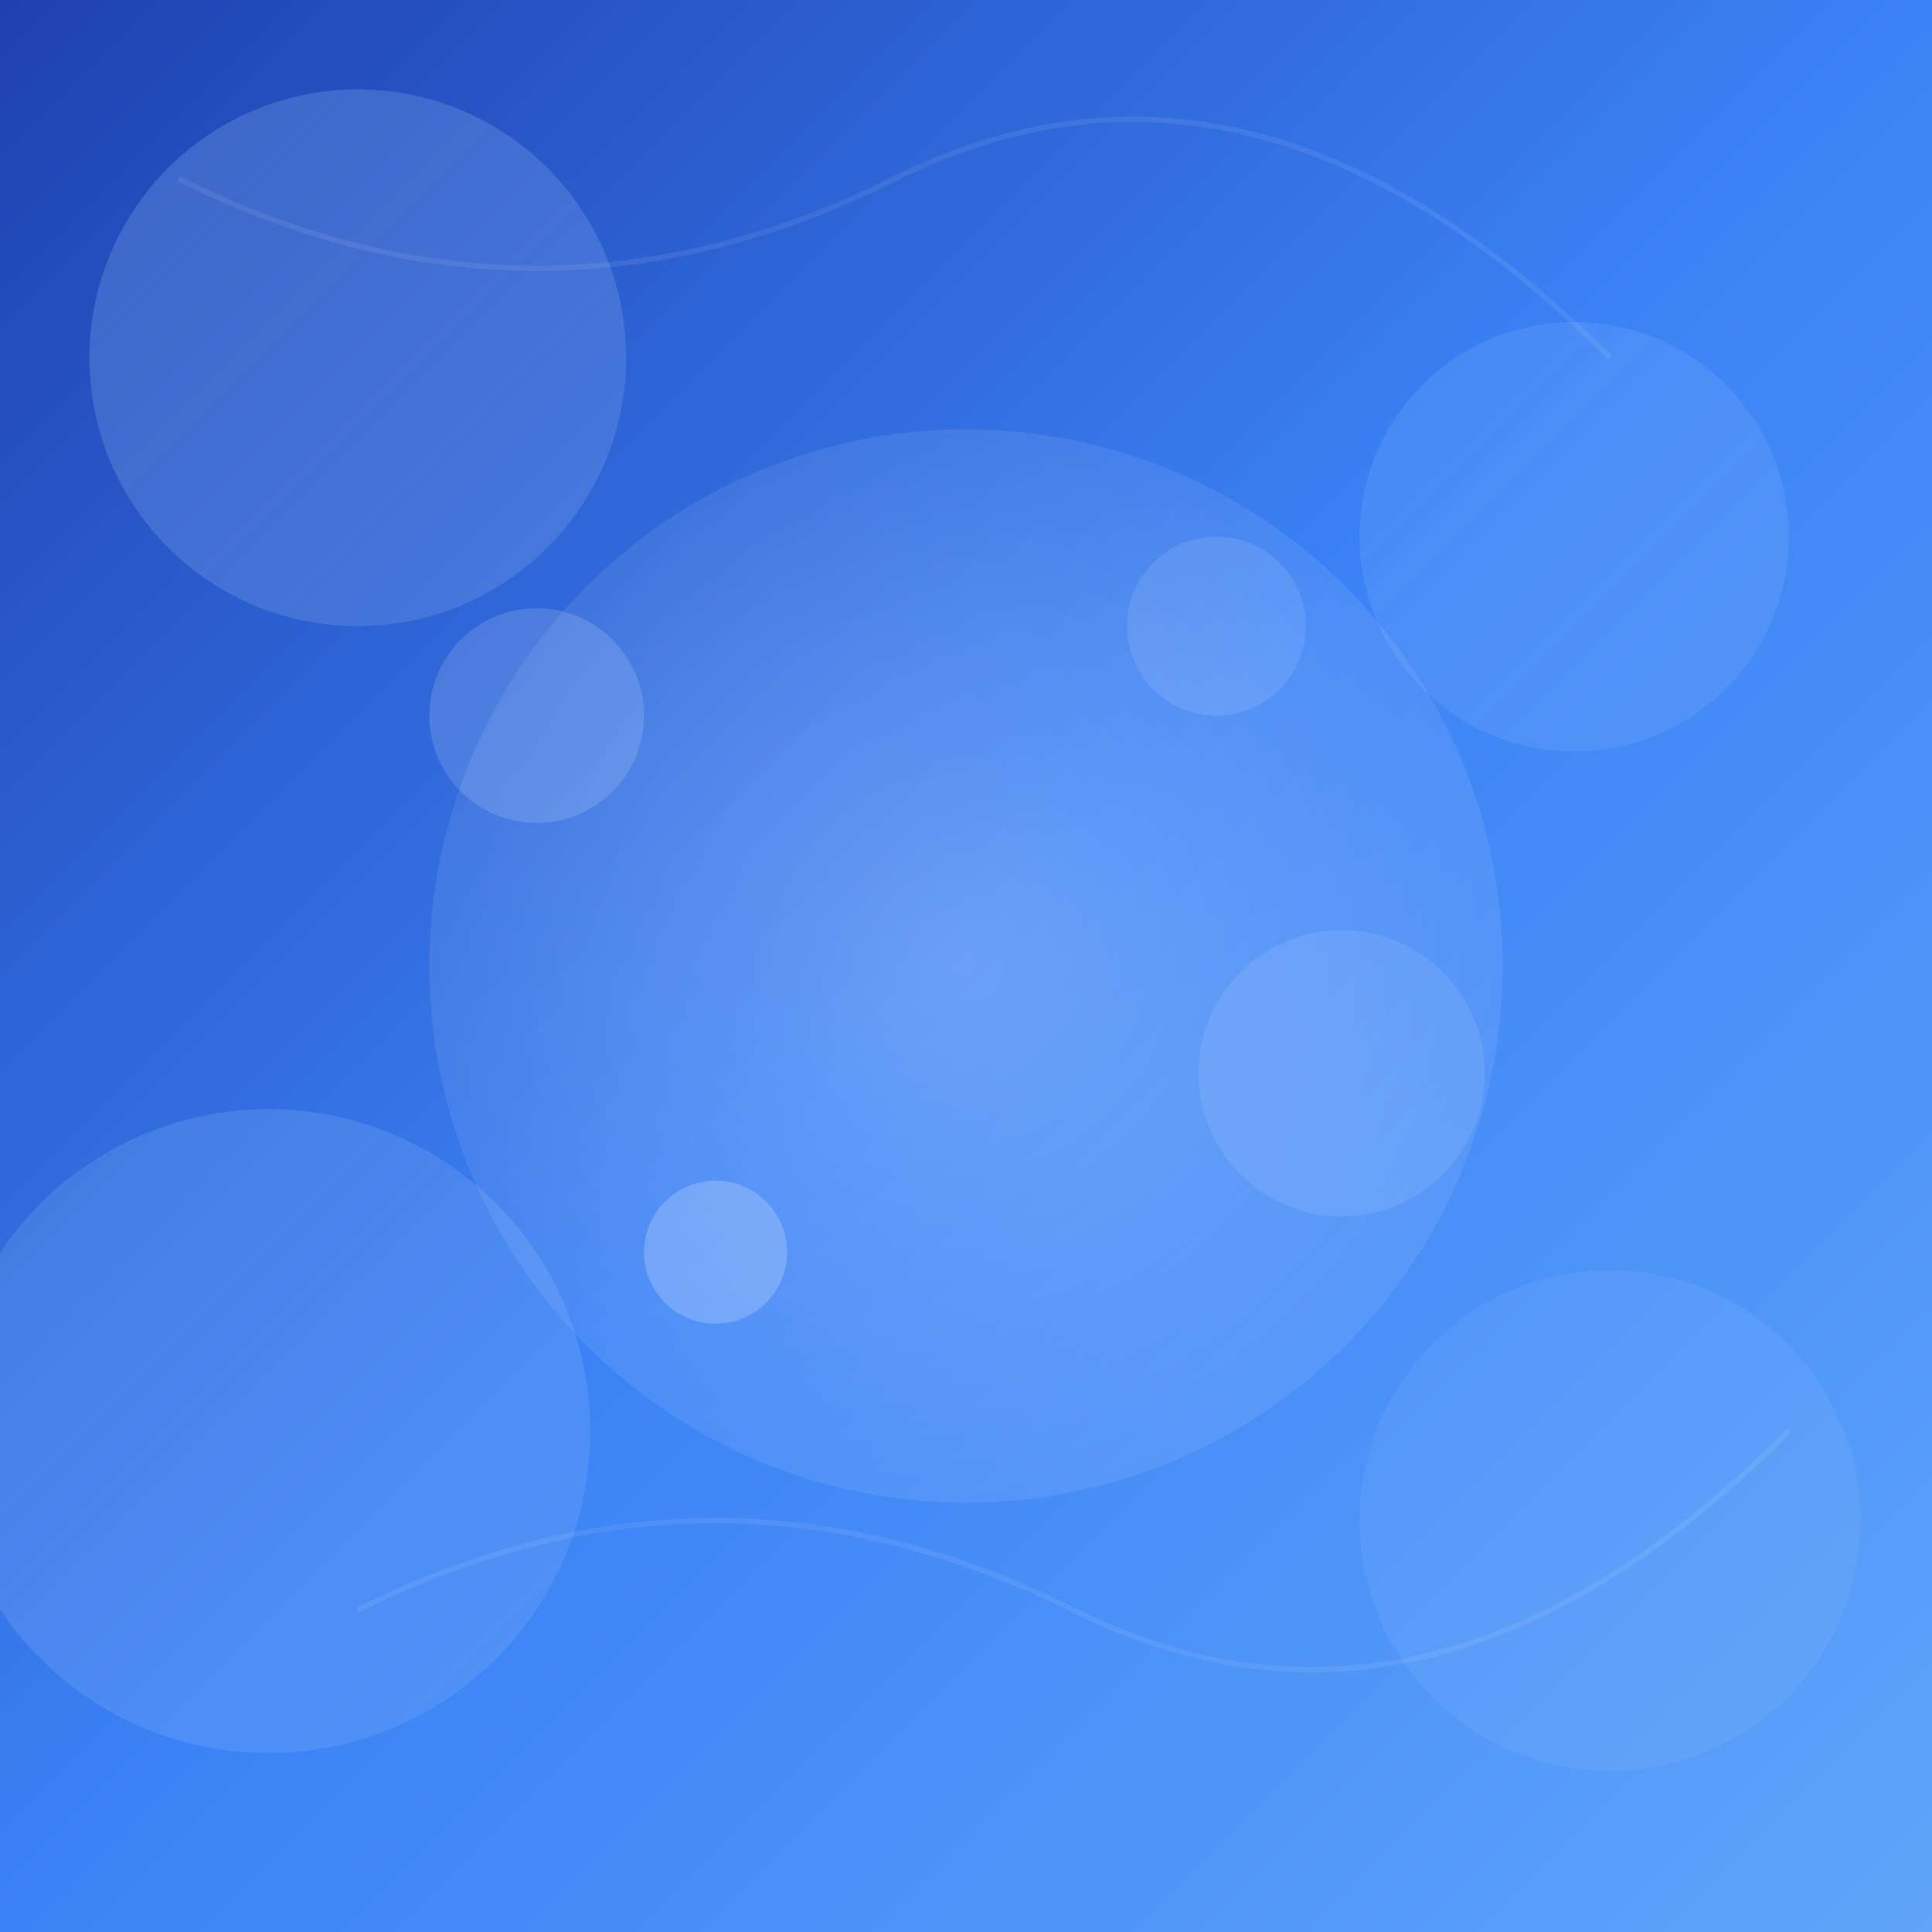
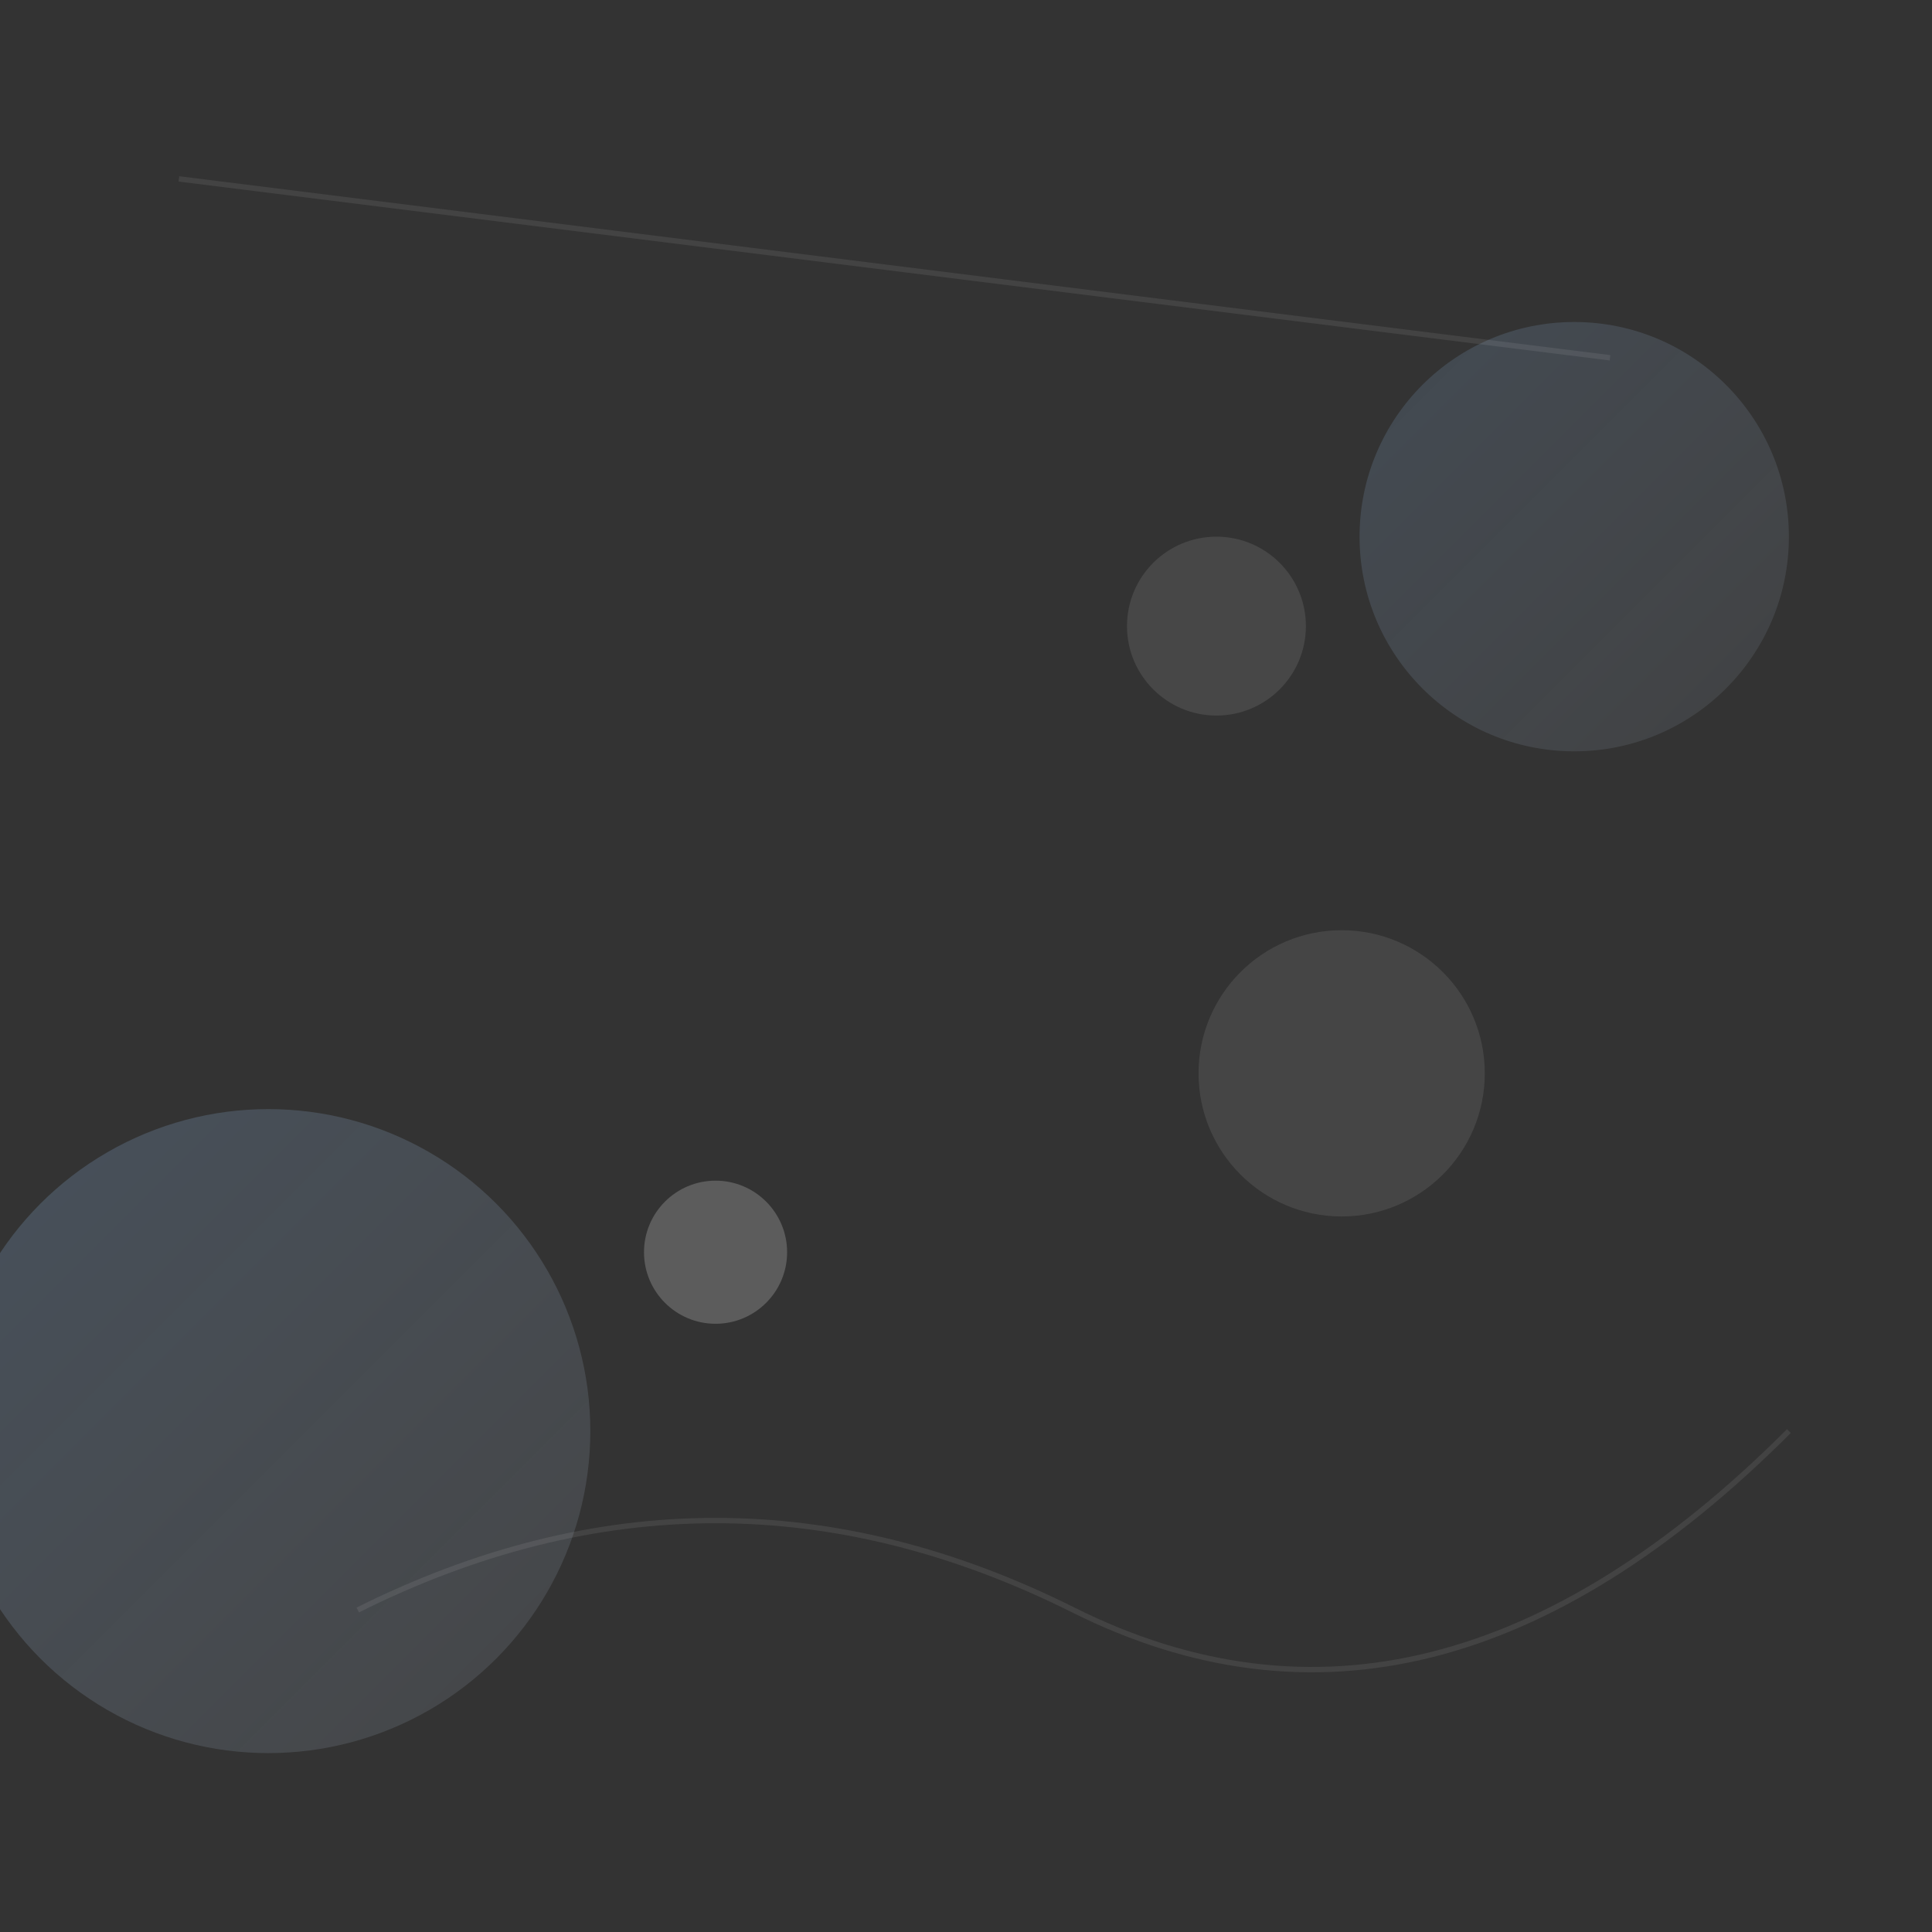
<svg xmlns="http://www.w3.org/2000/svg" width="1080" height="1080" viewBox="0 0 1080 1080">
  <rect x="0" y="0" width="1080" height="1080" fill="#333333" stroke="none" />
  <defs>
    <linearGradient id="bgGradient" x1="0%" y1="0%" x2="100%" y2="100%">
      <stop offset="0%" style="stop-color:#1e40af;stop-opacity:1" />
      <stop offset="50%" style="stop-color:#3b82f6;stop-opacity:1" />
      <stop offset="100%" style="stop-color:#60a5fa;stop-opacity:1" />
    </linearGradient>
    <linearGradient id="circleGradient" x1="0%" y1="0%" x2="100%" y2="100%">
      <stop offset="0%" style="stop-color:#93c5fd;stop-opacity:0.4" />
      <stop offset="100%" style="stop-color:#dbeafe;stop-opacity:0.2" />
    </linearGradient>
    <radialGradient id="centerGradient" cx="50%" cy="50%" r="50%">
      <stop offset="0%" style="stop-color:#ffffff;stop-opacity:0.3" />
      <stop offset="100%" style="stop-color:#ffffff;stop-opacity:0.1" />
    </radialGradient>
  </defs>
-   <rect width="1080" height="1080" fill="url(#bgGradient)" />
-   <circle cx="200" cy="200" r="150" fill="url(#circleGradient)" opacity="0.6" />
  <circle cx="880" cy="300" r="120" fill="url(#circleGradient)" opacity="0.4" />
  <circle cx="150" cy="800" r="180" fill="url(#circleGradient)" opacity="0.5" />
-   <circle cx="900" cy="850" r="140" fill="url(#circleGradient)" opacity="0.3" />
-   <circle cx="540" cy="540" r="300" fill="url(#centerGradient)" opacity="0.8" />
-   <circle cx="300" cy="400" r="60" fill="rgba(255,255,255,0.2)" opacity="0.7" />
  <circle cx="750" cy="600" r="80" fill="rgba(255,255,255,0.15)" opacity="0.6" />
  <circle cx="400" cy="700" r="40" fill="rgba(255,255,255,0.25)" opacity="0.8" />
  <circle cx="680" cy="350" r="50" fill="rgba(255,255,255,0.2)" opacity="0.5" />
  <g opacity="0.1">
-     <path d="M 100 100 Q 300 200 500 100 T 900 200" stroke="rgba(255,255,255,0.8)" stroke-width="3" fill="none" />
+     <path d="M 100 100 T 900 200" stroke="rgba(255,255,255,0.8)" stroke-width="3" fill="none" />
    <path d="M 200 900 Q 400 800 600 900 T 1000 800" stroke="rgba(255,255,255,0.8)" stroke-width="3" fill="none" />
  </g>
</svg>